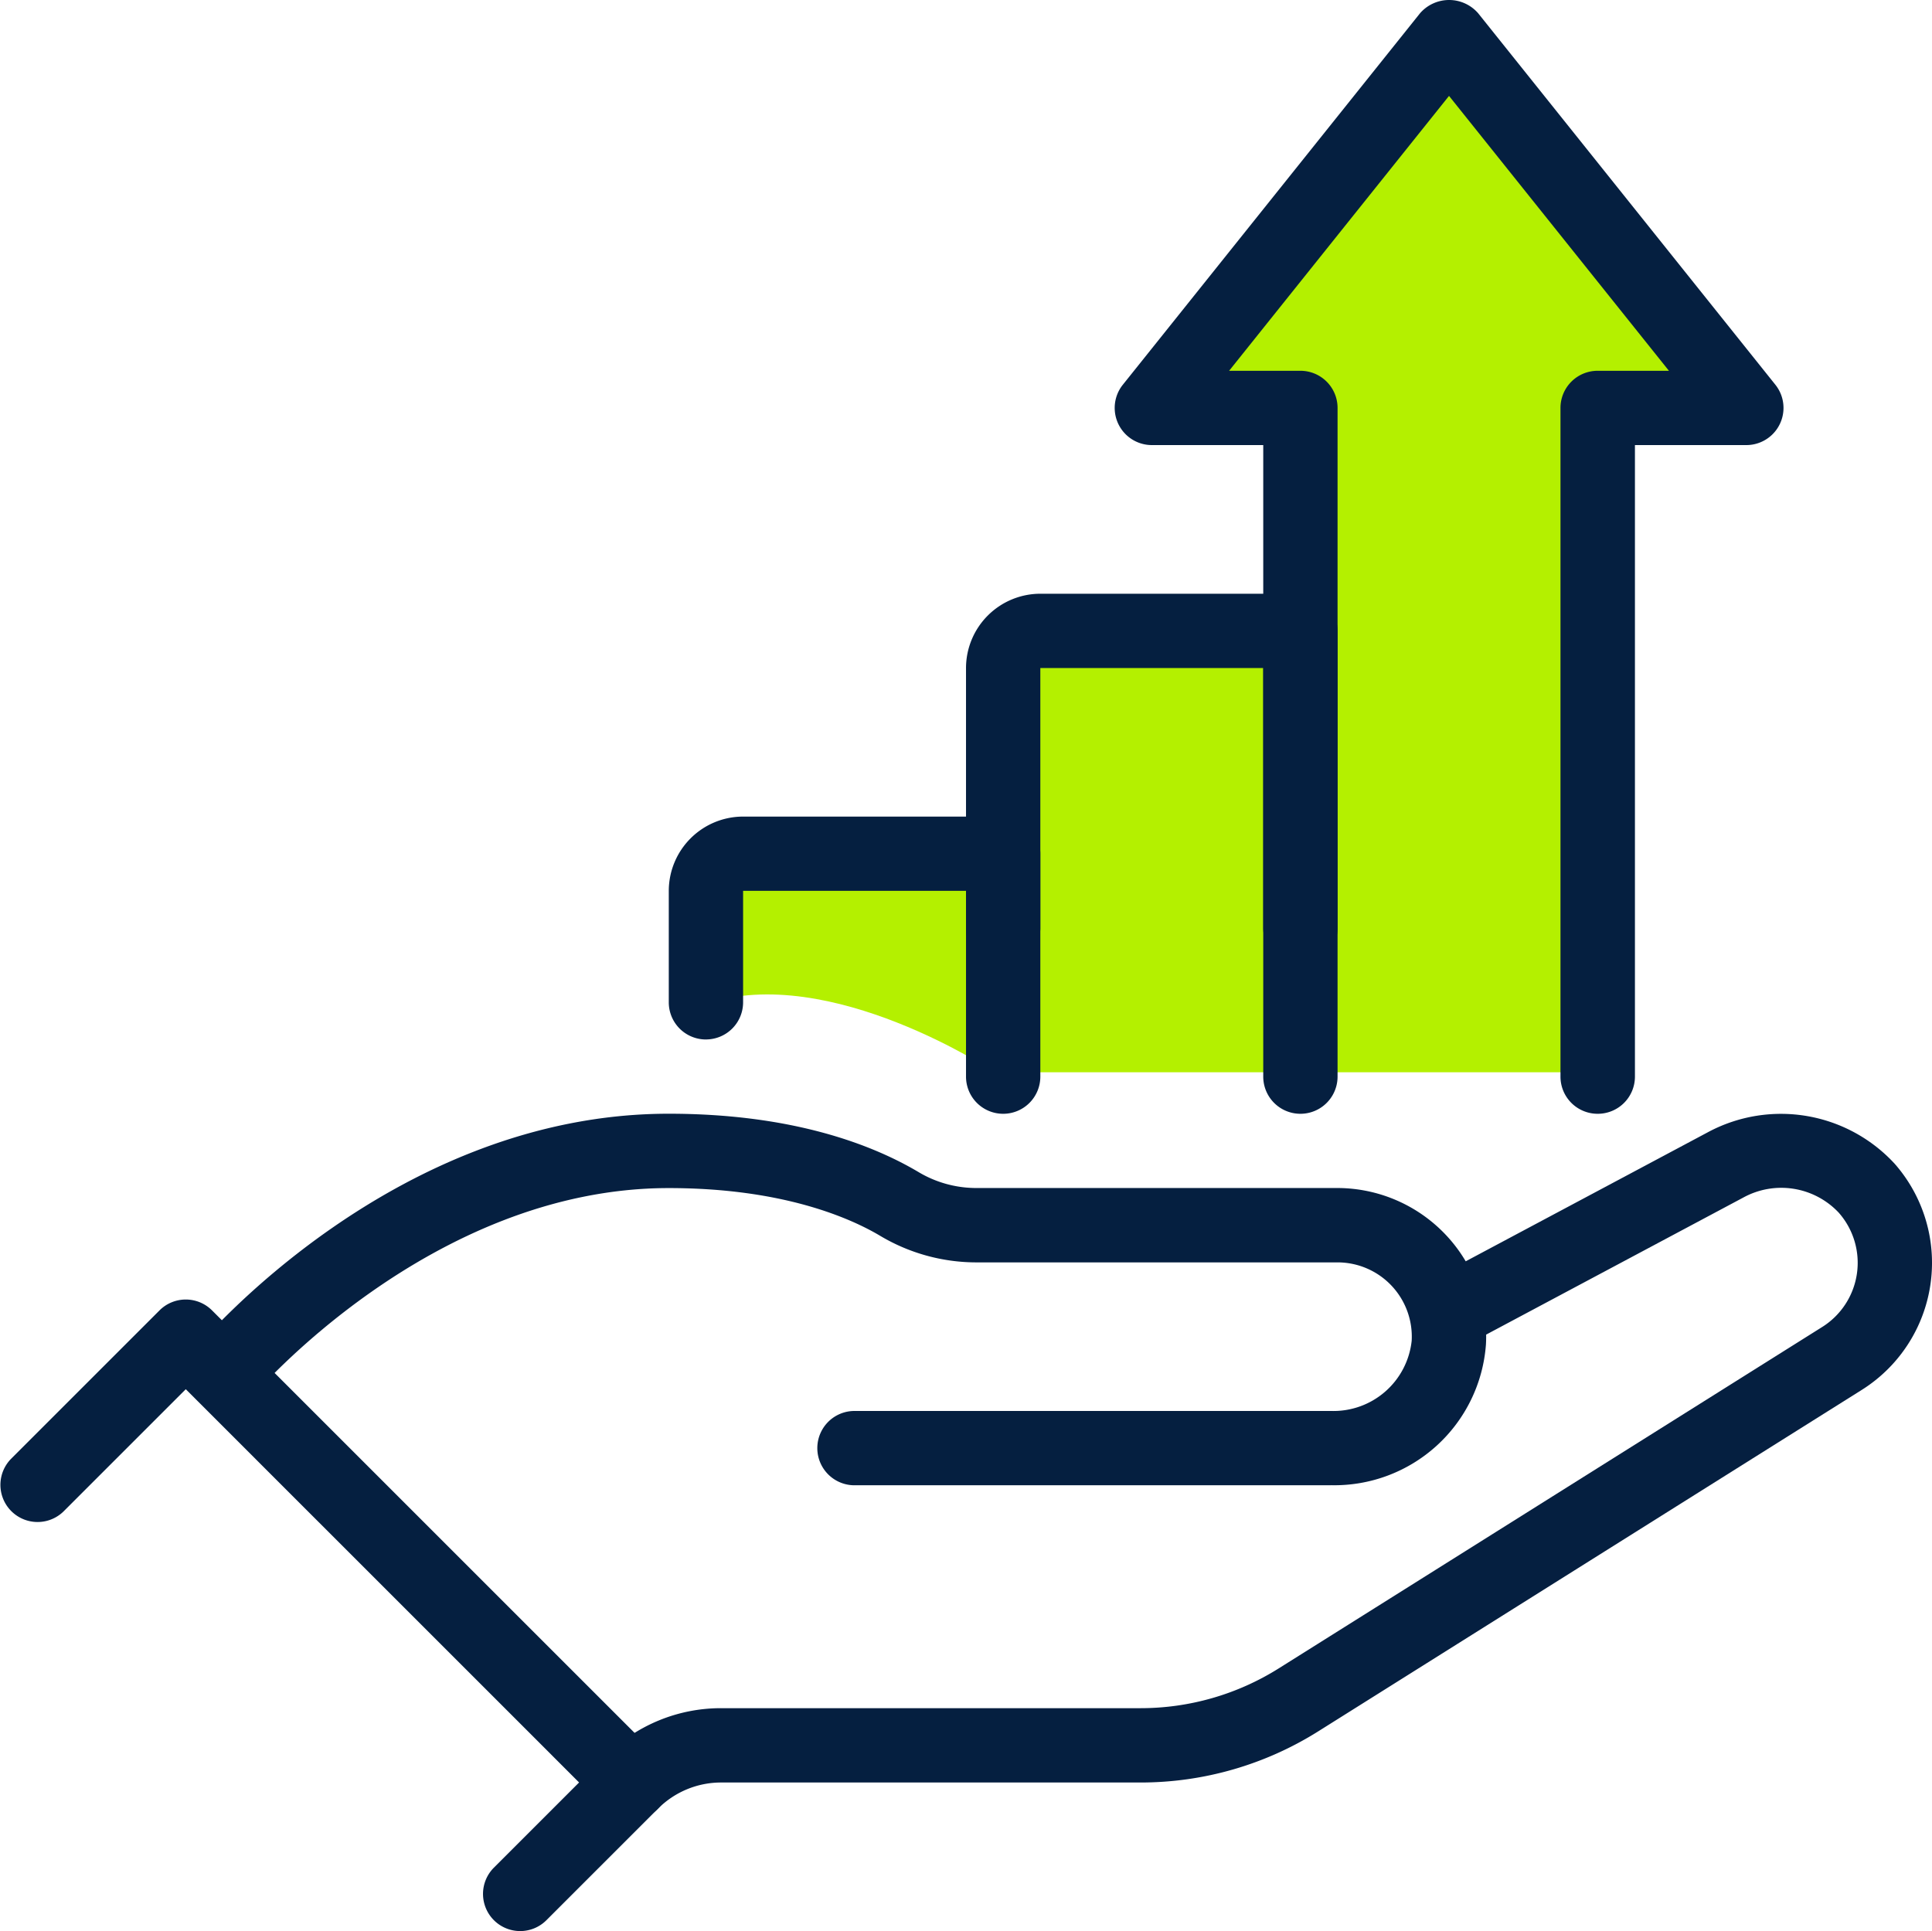
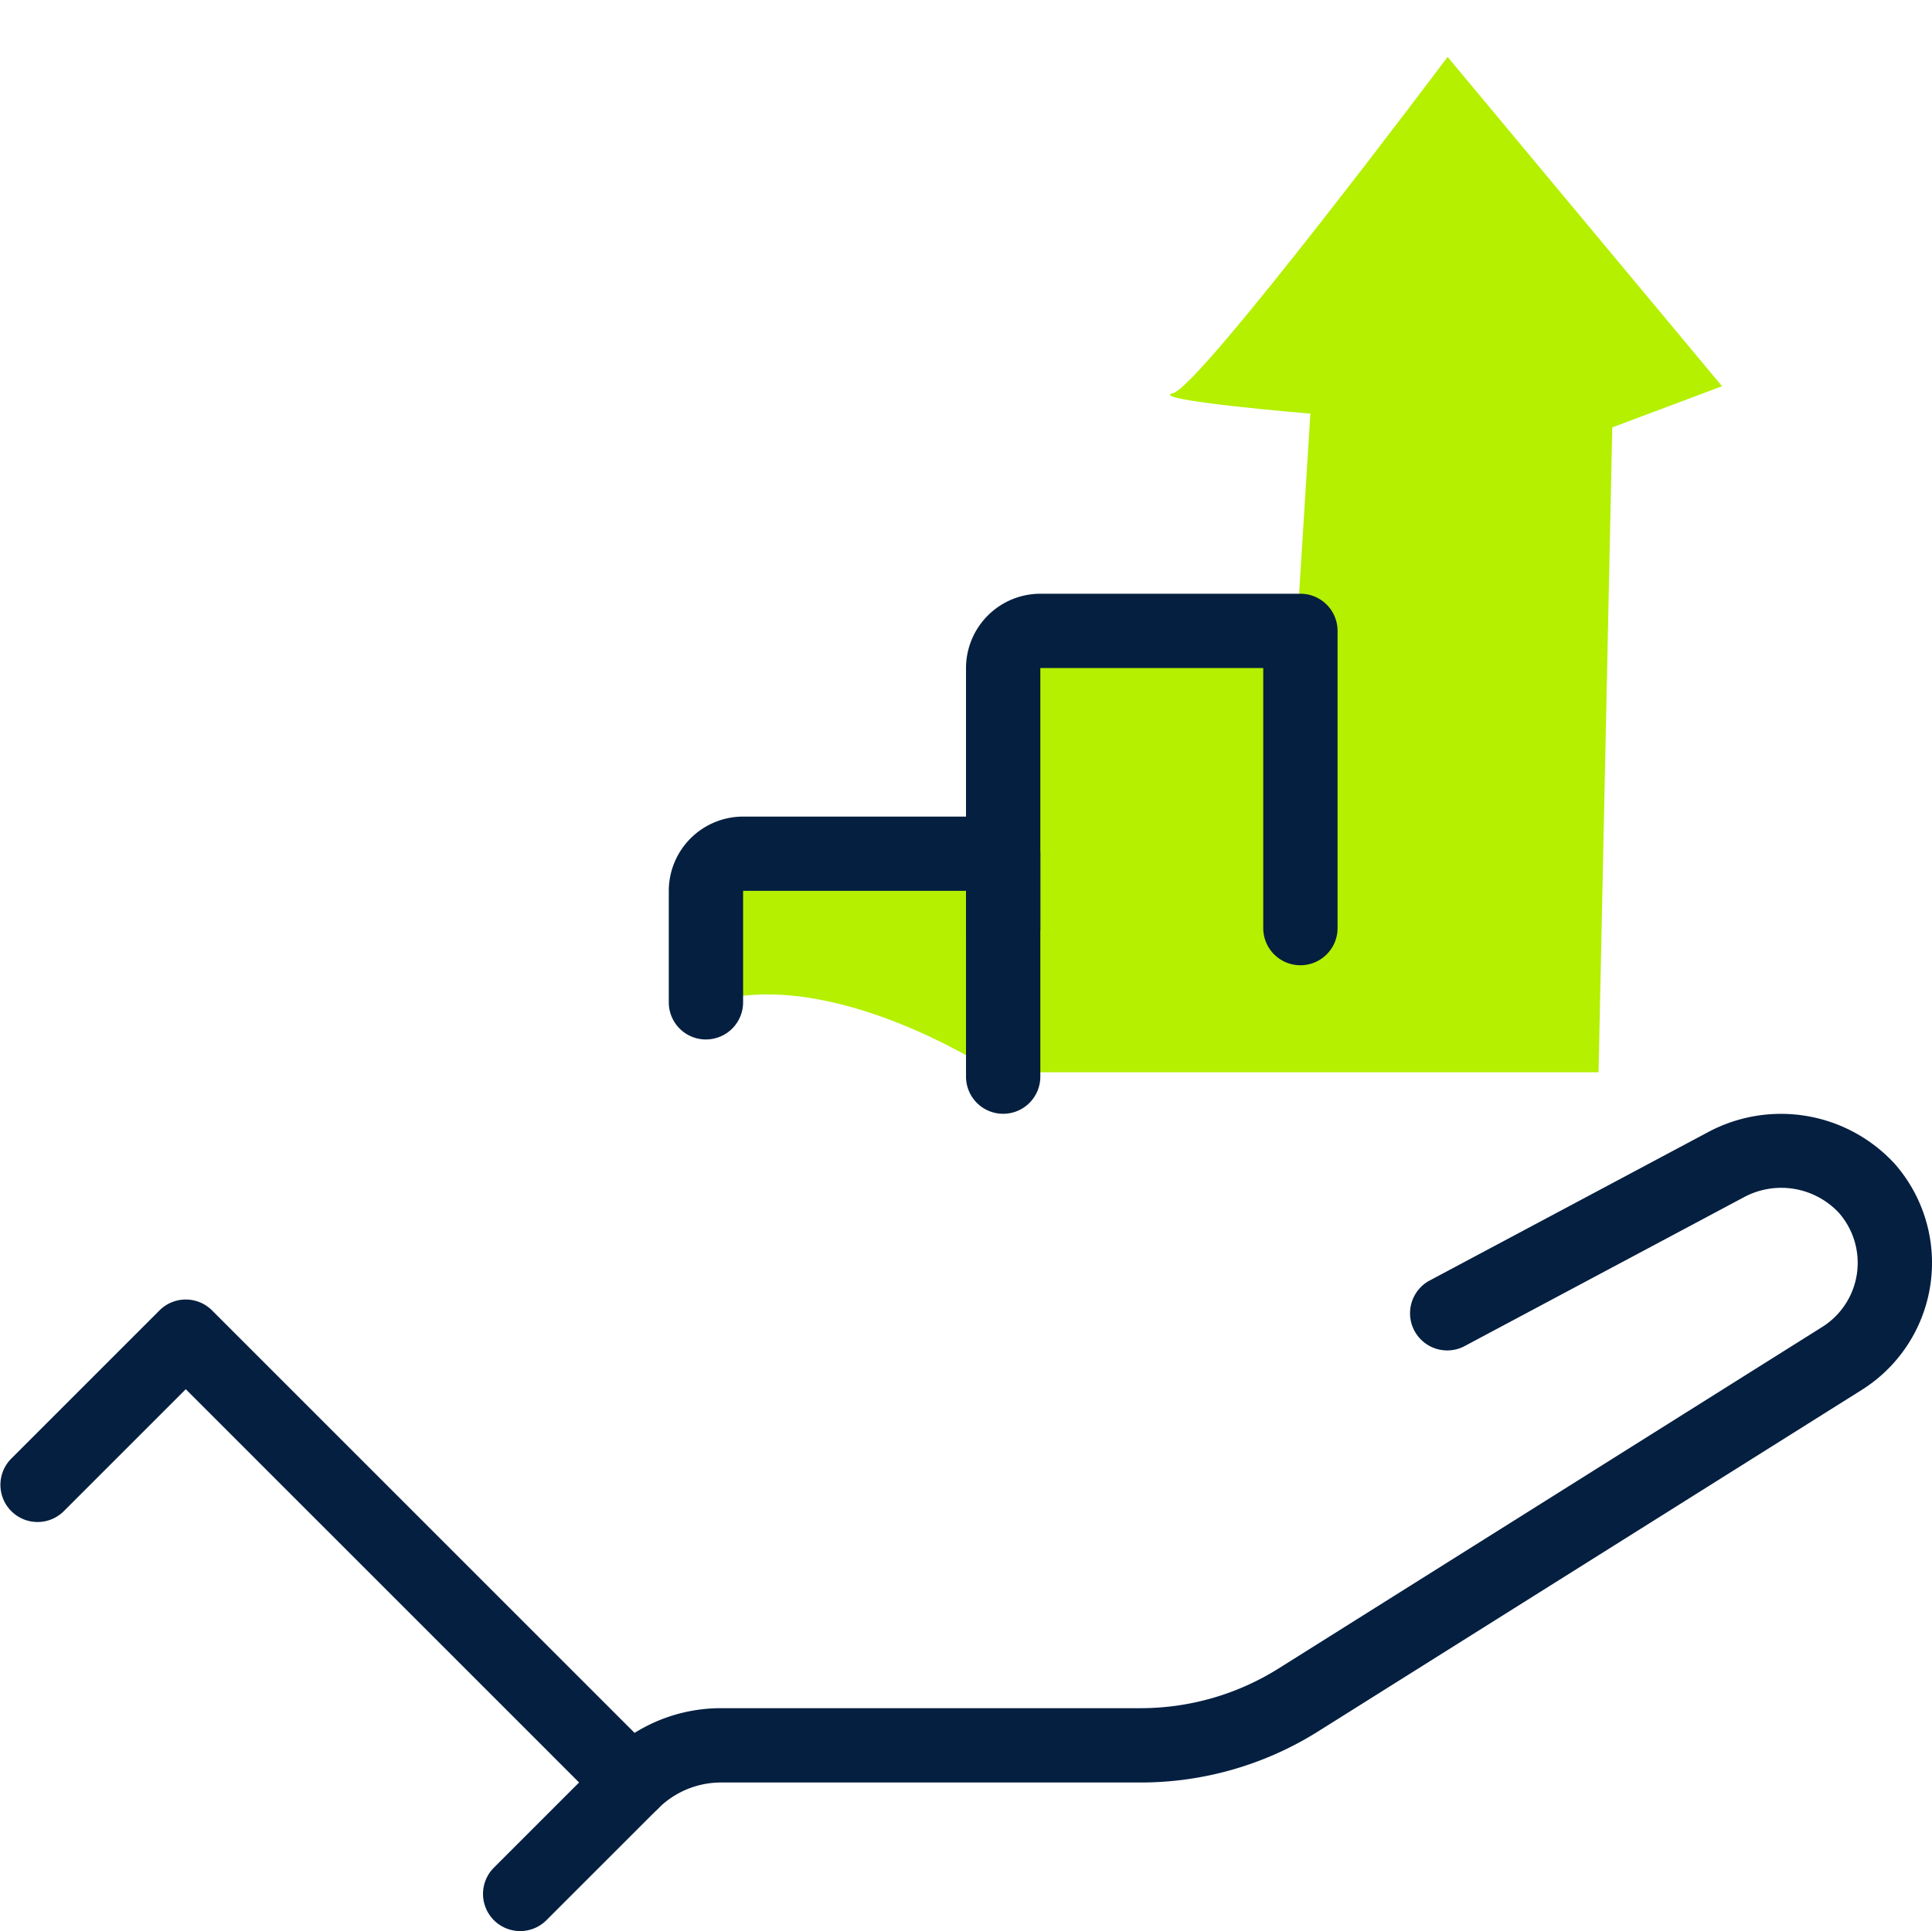
<svg xmlns="http://www.w3.org/2000/svg" width="126.71" height="126.664" viewBox="0 0 126.71 126.664">
  <g id="Group_116" data-name="Group 116" transform="translate(-524.859 -2867.867)">
    <g id="Group_142" data-name="Group 142">
      <path id="Path_245" data-name="Path 245" d="M629.7,2938.2H590.1s-10.8-7.2-18.9-4.5v-8.1s18-.9,18-1.8,2.7-14.4,2.7-14.4h18l.9-14.4s-10.8-.9-9-1.35,18-22.05,18-22.05l18,21.6-7.2,2.7Z" fill="#b4f000" />
      <path id="Path_246" data-name="Path 246" d="M558.974,2994.531a2.437,2.437,0,0,1-1.723-4.16l5.587-5.587-25.795-25.795-8.024,8.024a2.437,2.437,0,0,1-3.446-3.446l9.747-9.747a2.436,2.436,0,0,1,3.446,0l29.241,29.241a2.436,2.436,0,0,1,0,3.446l-7.31,7.31a2.428,2.428,0,0,1-1.723.714" fill="#051f40" />
      <path id="Path_247" data-name="Path 247" d="M566.284,2987.221a2.437,2.437,0,0,1-1.723-4.16,10.687,10.687,0,0,1,7.606-3.15h27.5a17.024,17.024,0,0,0,9.062-2.613l35.611-22.373a4.971,4.971,0,0,0,1.109-7.52,5.174,5.174,0,0,0-6.247-.992l-18.347,9.78a2.438,2.438,0,0,1-2.294-4.3l18.385-9.8a10.132,10.132,0,0,1,12.191,2.125,9.847,9.847,0,0,1-2.215,14.842l-35.6,22.366a21.871,21.871,0,0,1-11.655,3.36h-27.5a5.845,5.845,0,0,0-4.16,1.723,2.429,2.429,0,0,1-1.723.714" fill="#051f40" />
-       <path id="Path_248" data-name="Path 248" d="M612.169,2965.29H580.9a2.437,2.437,0,0,1,0-4.874h31.265a5.158,5.158,0,0,0,5.279-4.606,4.872,4.872,0,0,0-4.866-5.14h-23.72a12.324,12.324,0,0,1-6.266-1.738c-1.971-1.173-6.4-3.136-13.876-3.136-15.673,0-27.256,13.609-27.37,13.747a2.438,2.438,0,0,1-3.743-3.124c.528-.631,13.122-15.5,31.113-15.5,8.21,0,13.431,2.077,16.366,3.816a7.393,7.393,0,0,0,3.776,1.057h23.72a9.794,9.794,0,0,1,7.069,3.036,9.686,9.686,0,0,1,2.667,7.232,9.965,9.965,0,0,1-10.149,9.226" fill="#051f40" />
      <path id="Path_249" data-name="Path 249" d="M571.158,2936.049a2.436,2.436,0,0,1-2.437-2.437v-7.31a4.879,4.879,0,0,1,4.874-4.873h17.057a2.435,2.435,0,0,1,2.437,2.436v4.874a2.437,2.437,0,0,1-4.874,0V2926.3h-14.62v7.31a2.436,2.436,0,0,1-2.437,2.437" fill="#051f40" />
      <path id="Path_250" data-name="Path 250" d="M590.652,2940.923a2.436,2.436,0,0,1-2.437-2.437v-26.8a4.88,4.88,0,0,1,4.874-4.874h17.057a2.436,2.436,0,0,1,2.437,2.437v19.494a2.437,2.437,0,0,1-4.874,0v-17.057h-14.62v26.8a2.436,2.436,0,0,1-2.437,2.437" fill="#051f40" />
-       <path id="Path_251" data-name="Path 251" d="M629.64,2940.923a2.436,2.436,0,0,1-2.437-2.437v-43.861a2.436,2.436,0,0,1,2.437-2.437h4.676l-14.423-18.031-14.423,18.031h4.676a2.436,2.436,0,0,1,2.437,2.437v43.861a2.437,2.437,0,0,1-4.874,0v-41.425H600.4a2.437,2.437,0,0,1-1.9-3.959l19.494-24.368a2.524,2.524,0,0,1,3.808,0l19.494,24.368a2.437,2.437,0,0,1-1.9,3.959h-7.31v41.425a2.436,2.436,0,0,1-2.437,2.437" fill="#051f40" />
    </g>
  </g>
</svg>